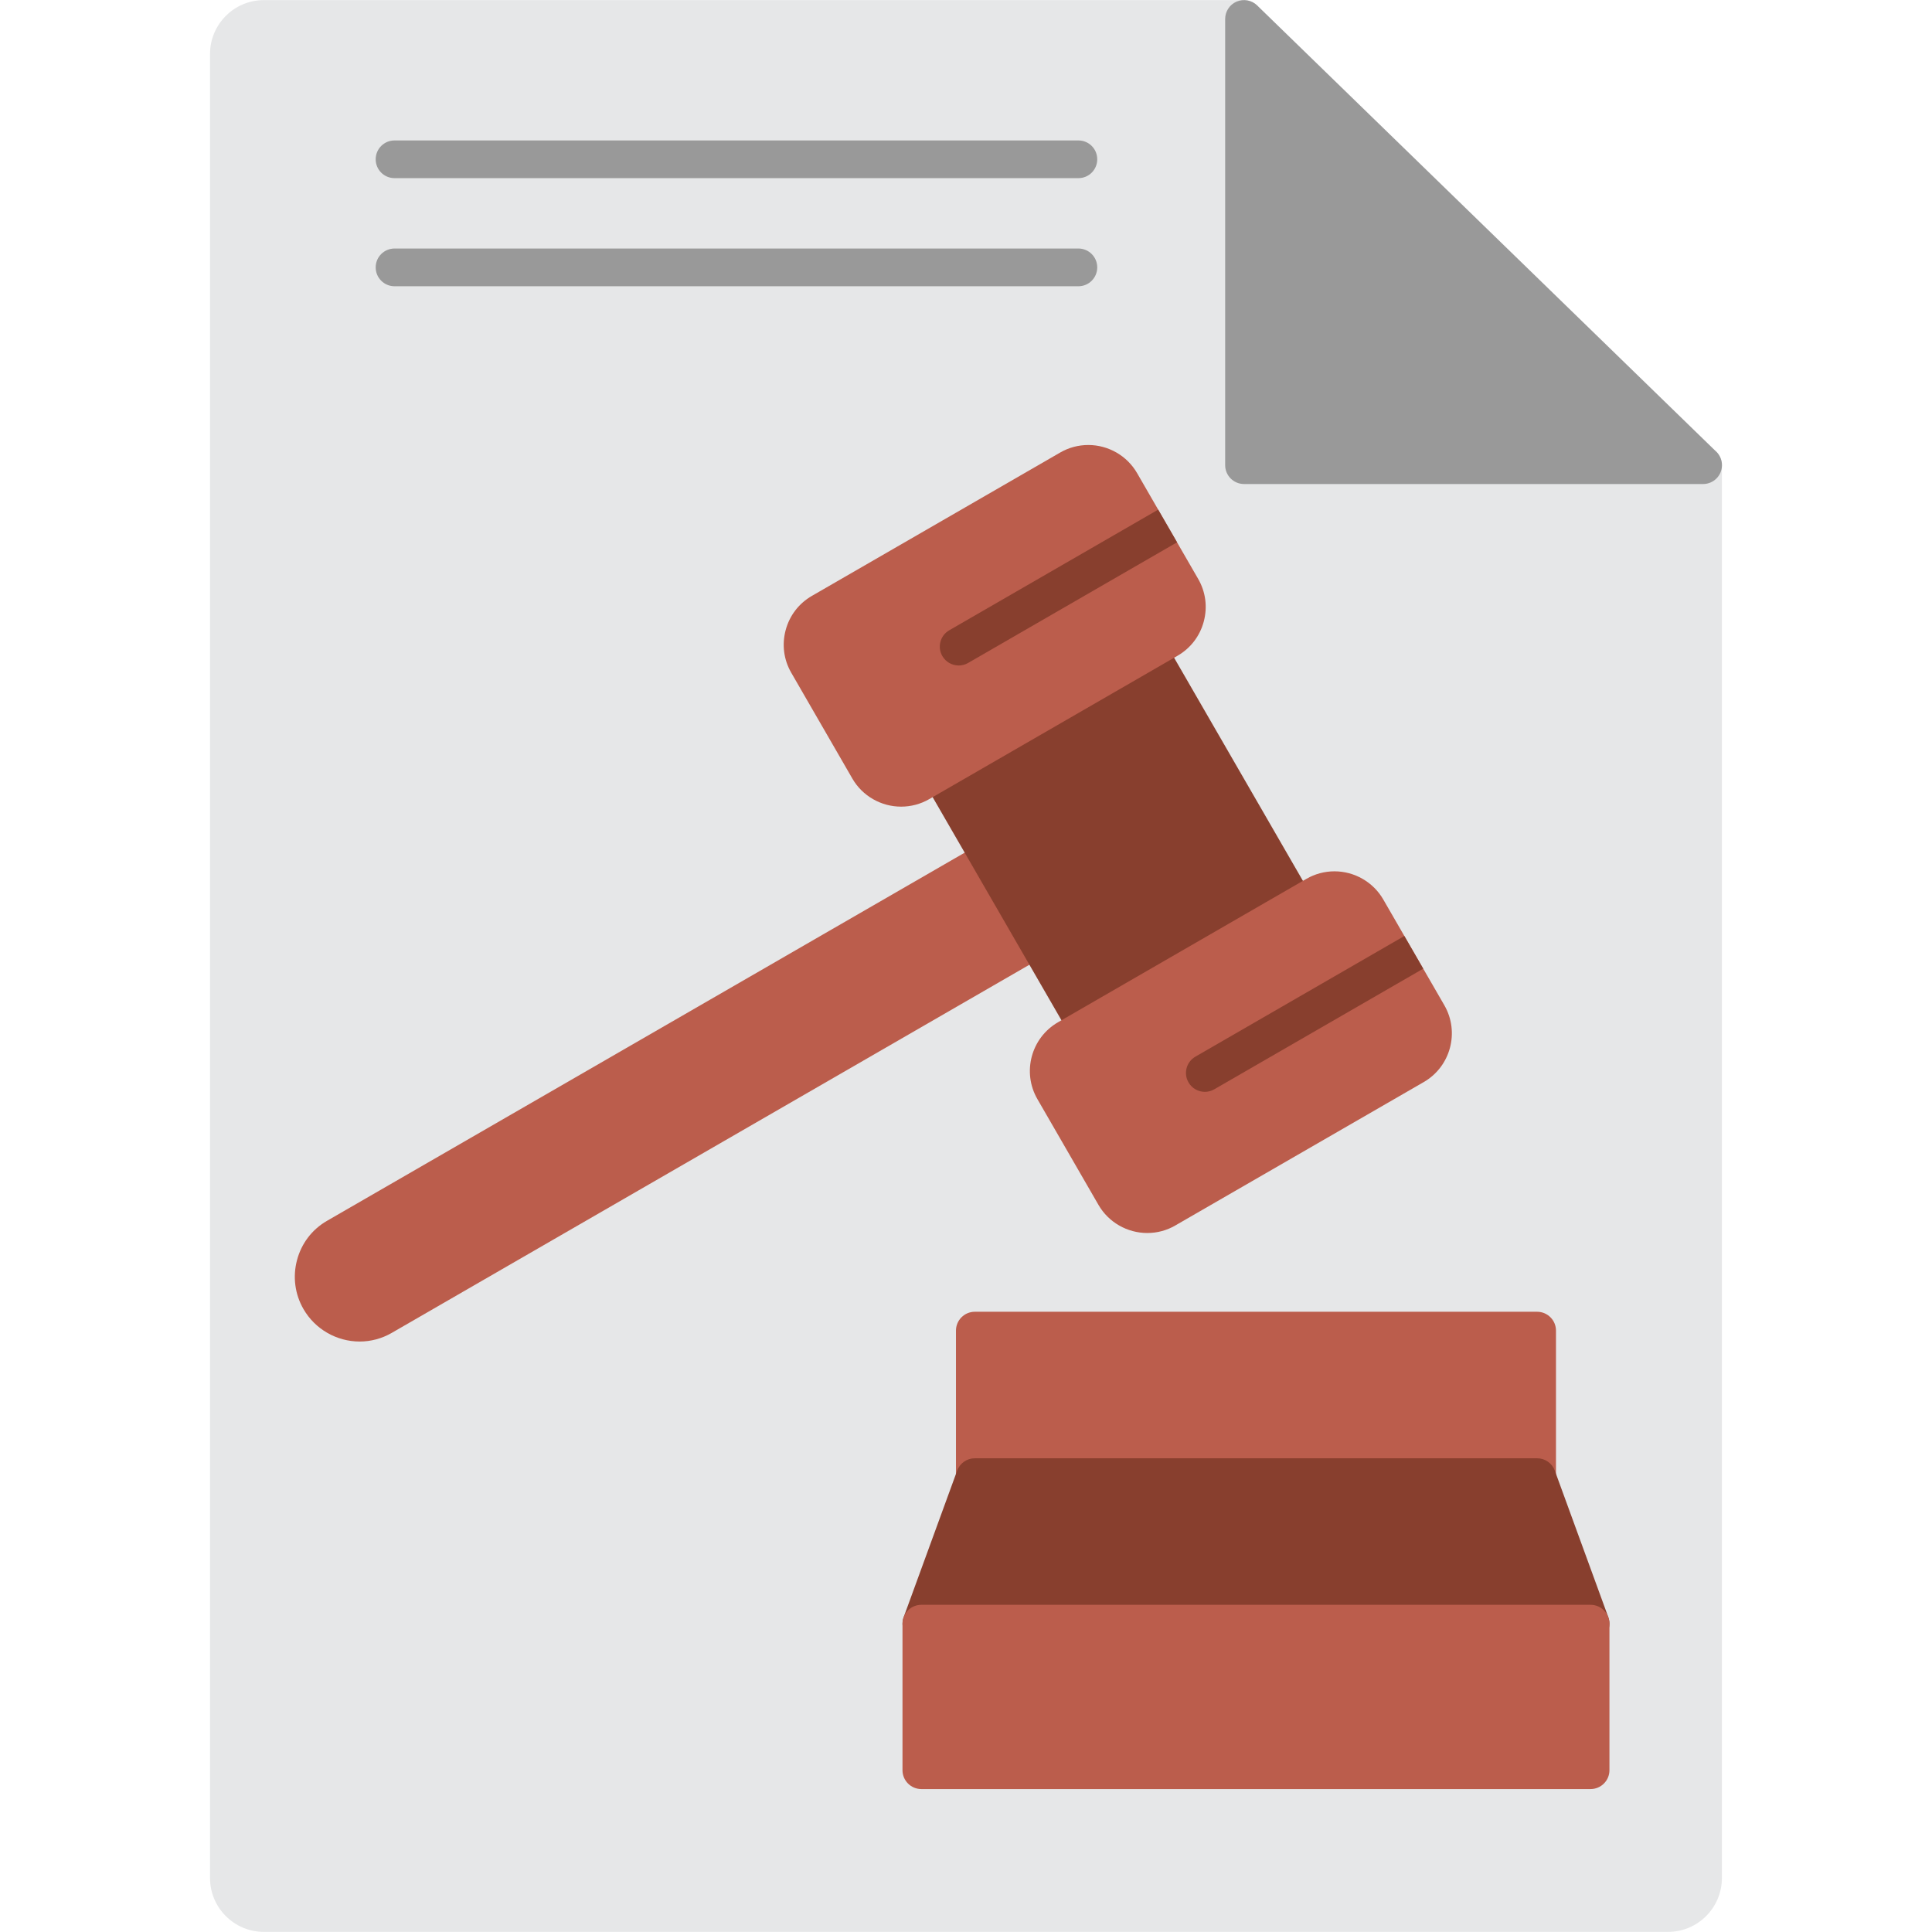
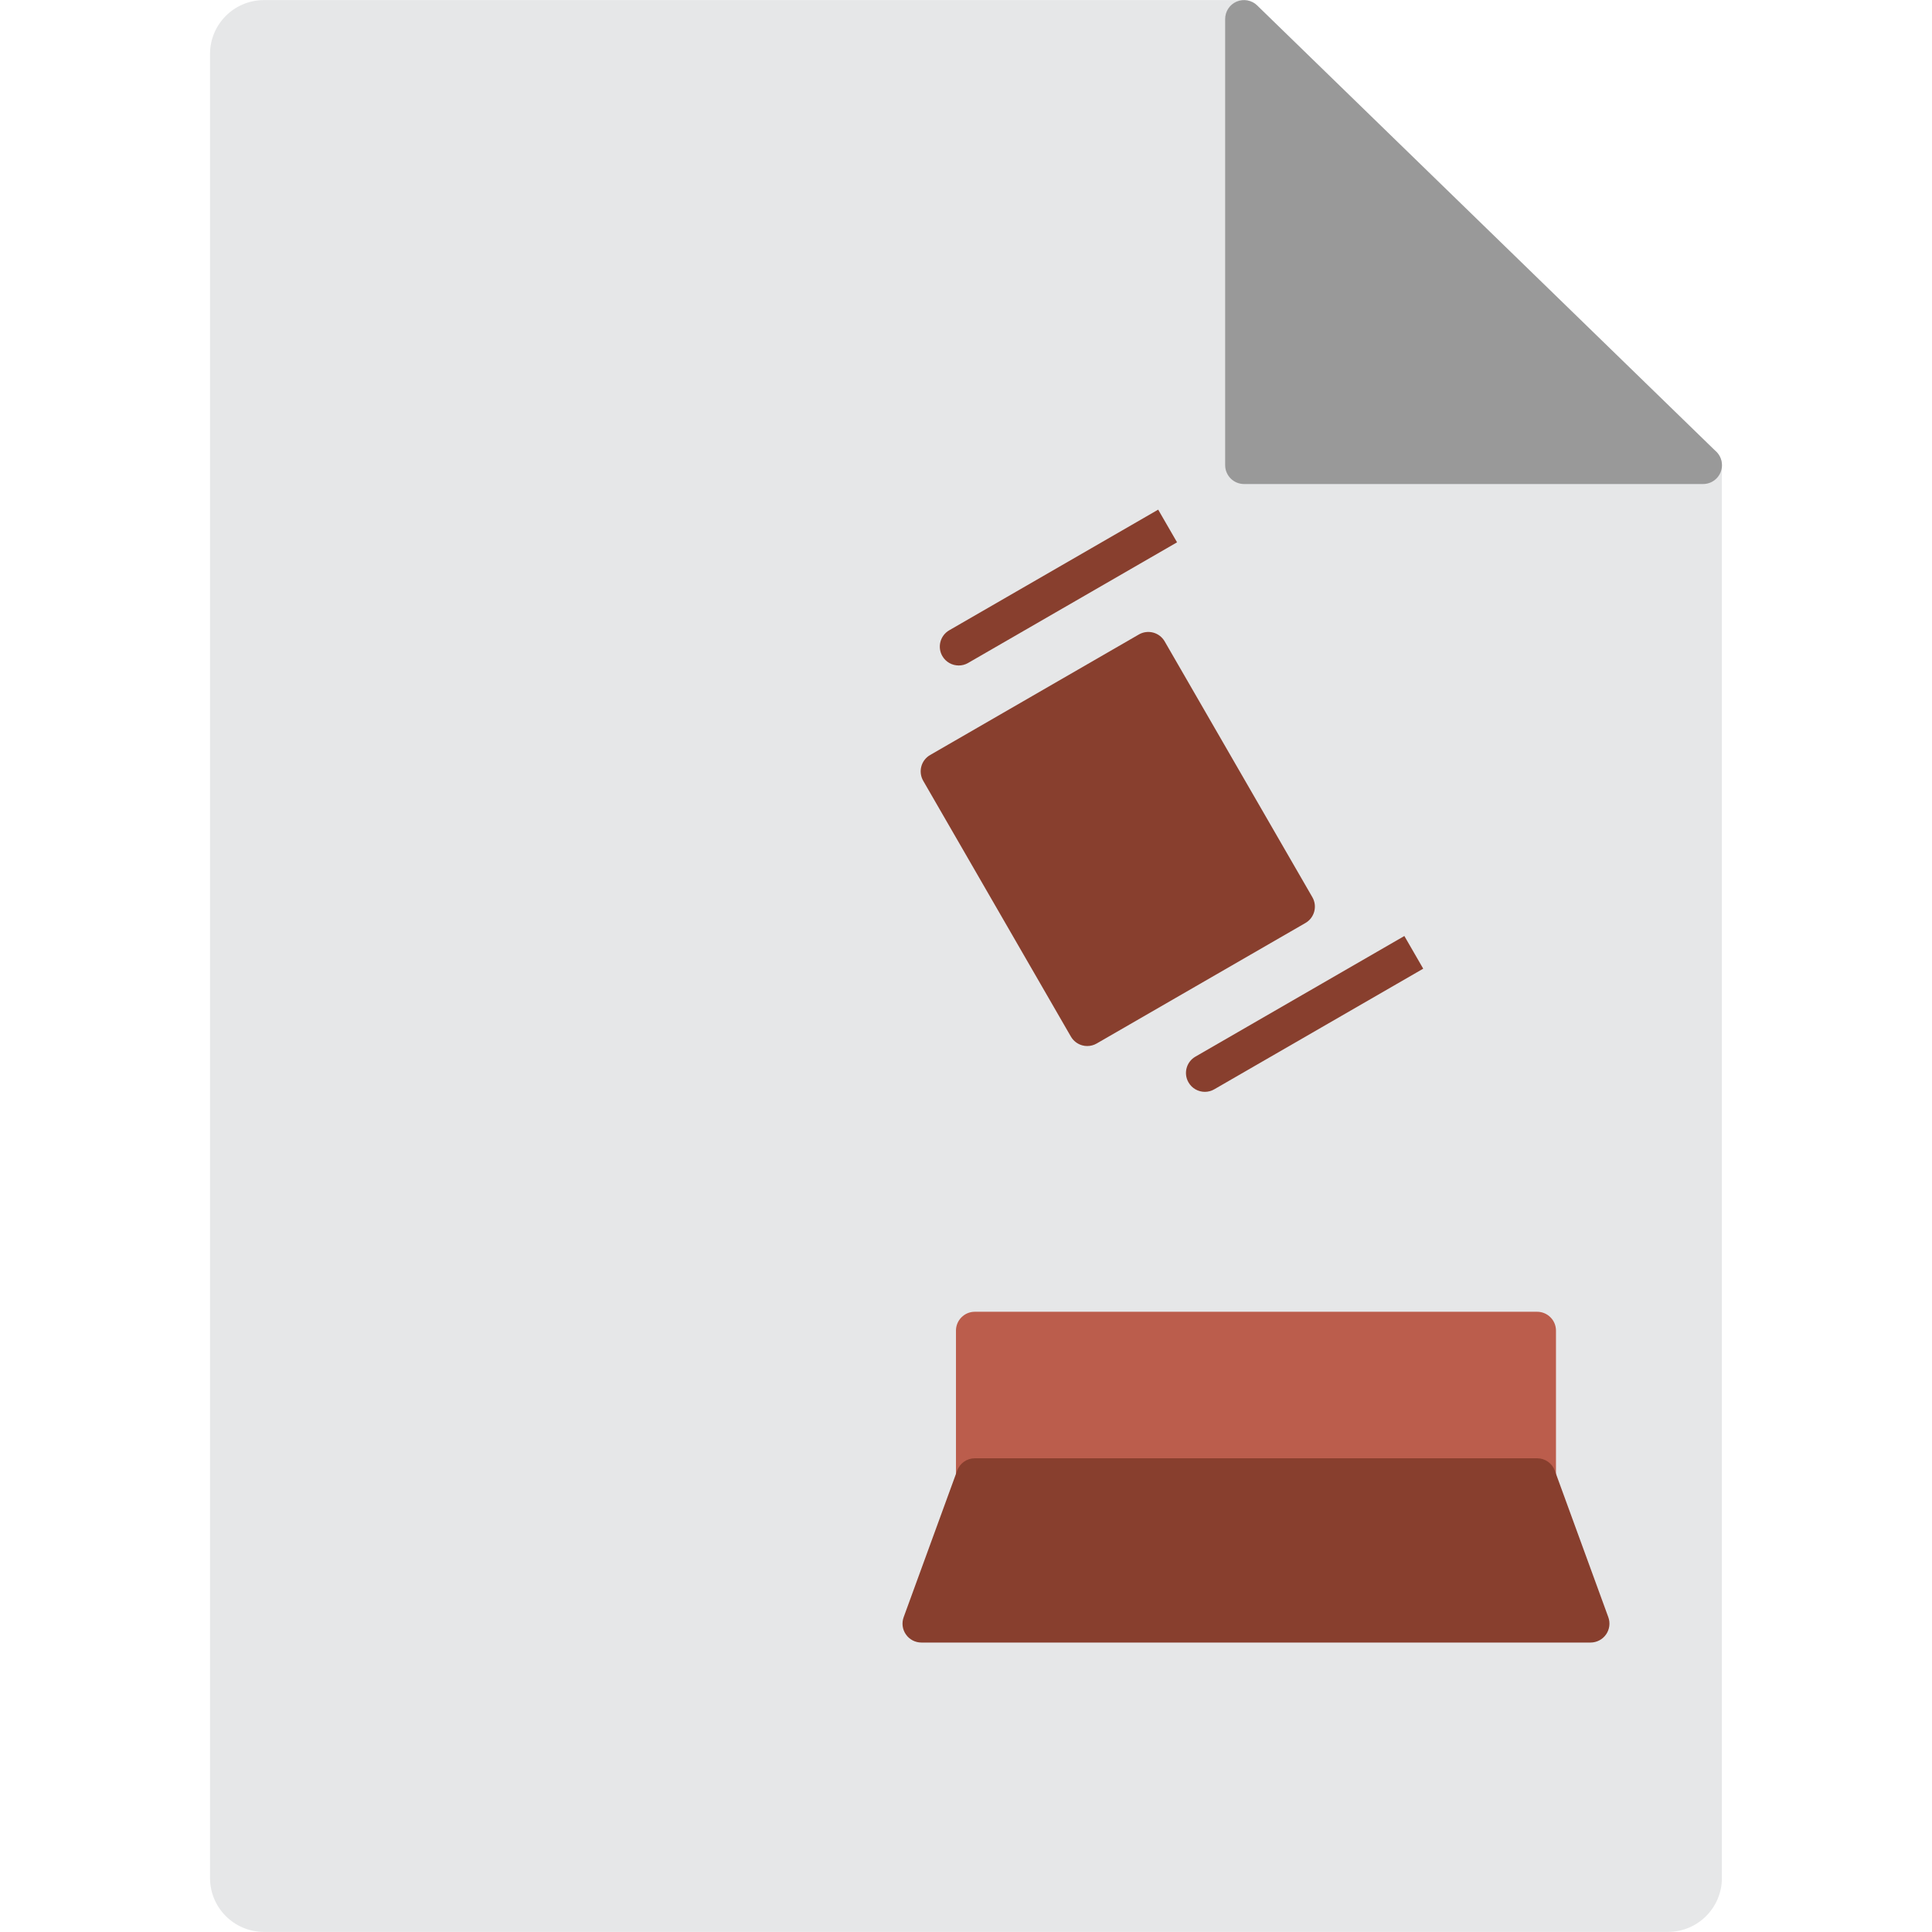
<svg xmlns="http://www.w3.org/2000/svg" clip-rule="evenodd" fill-rule="evenodd" height="512" image-rendering="optimizeQuality" shape-rendering="geometricPrecision" text-rendering="geometricPrecision" viewBox="0 0 512 512" width="512">
  <g id="Layer_x0020_1">
    <g id="_1787558604928">
      <path d="m442.05 511.97h-372.12c-7.87 0-14.27-6.4-14.27-14.27v-483.4c0-7.87 6.4-14.27 14.27-14.27h259.75c1.32 0 2.59.52 3.53 1.46s1.47 2.21 1.47 3.54v113.24h116.64c2.76 0 5 2.24 5 5v374.43c0 7.87-6.4 14.27-14.27 14.27z" fill="#e6e7e8" />
      <path d="m451.34 128.27c-.01 0-.02 0-.02 0h-121.64c-2.76 0-5-2.24-5-5v-118.24c0-2.01 1.2-3.83 3.05-4.61s3.99-.38 5.43 1.02l121.39 117.99c1.09.92 1.79 2.3 1.79 3.84 0 2.76-2.24 5-5 5z" fill="#999" />
-       <path d="m95.32 355.52c-6.13 0-11.83-3.29-14.89-8.59-2.28-3.95-2.89-8.56-1.72-12.98 1.17-4.43 3.98-8.12 7.92-10.4l173.36-100.09c2.39-1.38 5.45-.56 6.83 1.83l12.15 21.04c.66 1.15.84 2.52.5 3.8-.35 1.28-1.19 2.37-2.33 3.03l-173.36 100.09c-2.57 1.48-5.49 2.27-8.46 2.27z" fill="#bb5d4c" />
      <path d="m288.13 277.21c-.43 0-.87-.05-1.29-.17-1.28-.34-2.37-1.18-3.04-2.33l-39.14-67.79c-1.38-2.4-.56-5.45 1.83-6.83l55.33-31.95c2.39-1.37 5.45-.56 6.83 1.84l39.14 67.79c1.38 2.39.56 5.45-1.83 6.83l-55.33 31.94c-.76.44-1.63.67-2.5.67z" fill="#883f2e" />
-       <path d="m304.05 326.76c-5.33 0-10.28-2.85-12.93-7.43l-16.2-28.06c-4.11-7.11-1.66-16.24 5.45-20.35l65.85-38.02c2.25-1.3 4.82-1.99 7.42-1.99 5.33 0 10.28 2.86 12.93 7.44l16.2 28.06c4.1 7.11 1.66 16.24-5.46 20.35l-65.85 38.01c-2.25 1.31-4.81 1.99-7.41 1.99zm-65.24-112.99c-5.32 0-10.28-2.85-12.92-7.43l-16.2-28.06c-1.99-3.44-2.51-7.45-1.48-11.3s3.49-7.06 6.93-9.05l65.85-38.02c2.25-1.3 4.81-1.98 7.42-1.98 5.32 0 10.27 2.85 12.92 7.43l16.2 28.06c1.99 3.44 2.51 7.45 1.48 11.3s-3.49 7.06-6.93 9.05l-65.85 38.02c-2.25 1.3-4.82 1.98-7.42 1.98z" fill="#bb5d4c" />
      <path d="m254.07 176.36c-1.73 0-3.41-.89-4.34-2.5-1.38-2.39-.56-5.45 1.83-6.83l55.37-31.97 5 8.66-55.37 31.97c-.78.46-1.64.67-2.49.67z" fill="#883f2e" />
      <path d="m372.17 248.05 5 8.66-55.38 31.97c-.78.45-1.64.67-2.49.67-1.73 0-3.41-.9-4.33-2.5-1.39-2.39-.57-5.45 1.83-6.83z" fill="#883f2e" />
      <path d="m407.35 396.46h-149.01c-2.76 0-5-2.24-5-5v-38.83c0-2.76 2.24-5 5-5h149.01c2.76 0 5 2.24 5 5v38.83c0 2.76-2.24 5-5 5z" fill="#bb5d4c" />
      <path d="m421.52 435.29h-177.35c-1.63 0-3.16-.8-4.09-2.14-.94-1.33-1.16-3.04-.6-4.58l14.17-38.82c.72-1.98 2.59-3.29 4.69-3.29h149.01c2.1 0 3.98 1.31 4.7 3.29l14.17 38.82c.56 1.54.33 3.25-.6 4.58-.94 1.34-2.47 2.14-4.1 2.14z" fill="#883f2e" />
-       <path d="m421.52 474.12h-177.35c-2.76 0-5-2.24-5-5v-38.83c0-2.76 2.24-5 5-5h177.35c2.76 0 5 2.24 5 5v38.83c0 2.76-2.24 5-5 5z" fill="#bb5d4c" />
      <g fill="#999">
-         <path d="m285.79 47.21h-181.23c-2.77 0-5-2.23-5-4.99 0-2.77 2.23-5 5-5h181.23c2.76 0 4.99 2.23 4.99 5 0 2.76-2.23 4.99-4.99 4.99z" />
-         <path d="m285.79 75.86h-181.23c-2.77 0-5-2.24-5-5s2.23-5 5-5h181.23c2.76 0 4.99 2.24 4.99 5s-2.23 5-4.99 5z" />
-       </g>
+         </g>
    </g>
  </g>
</svg>